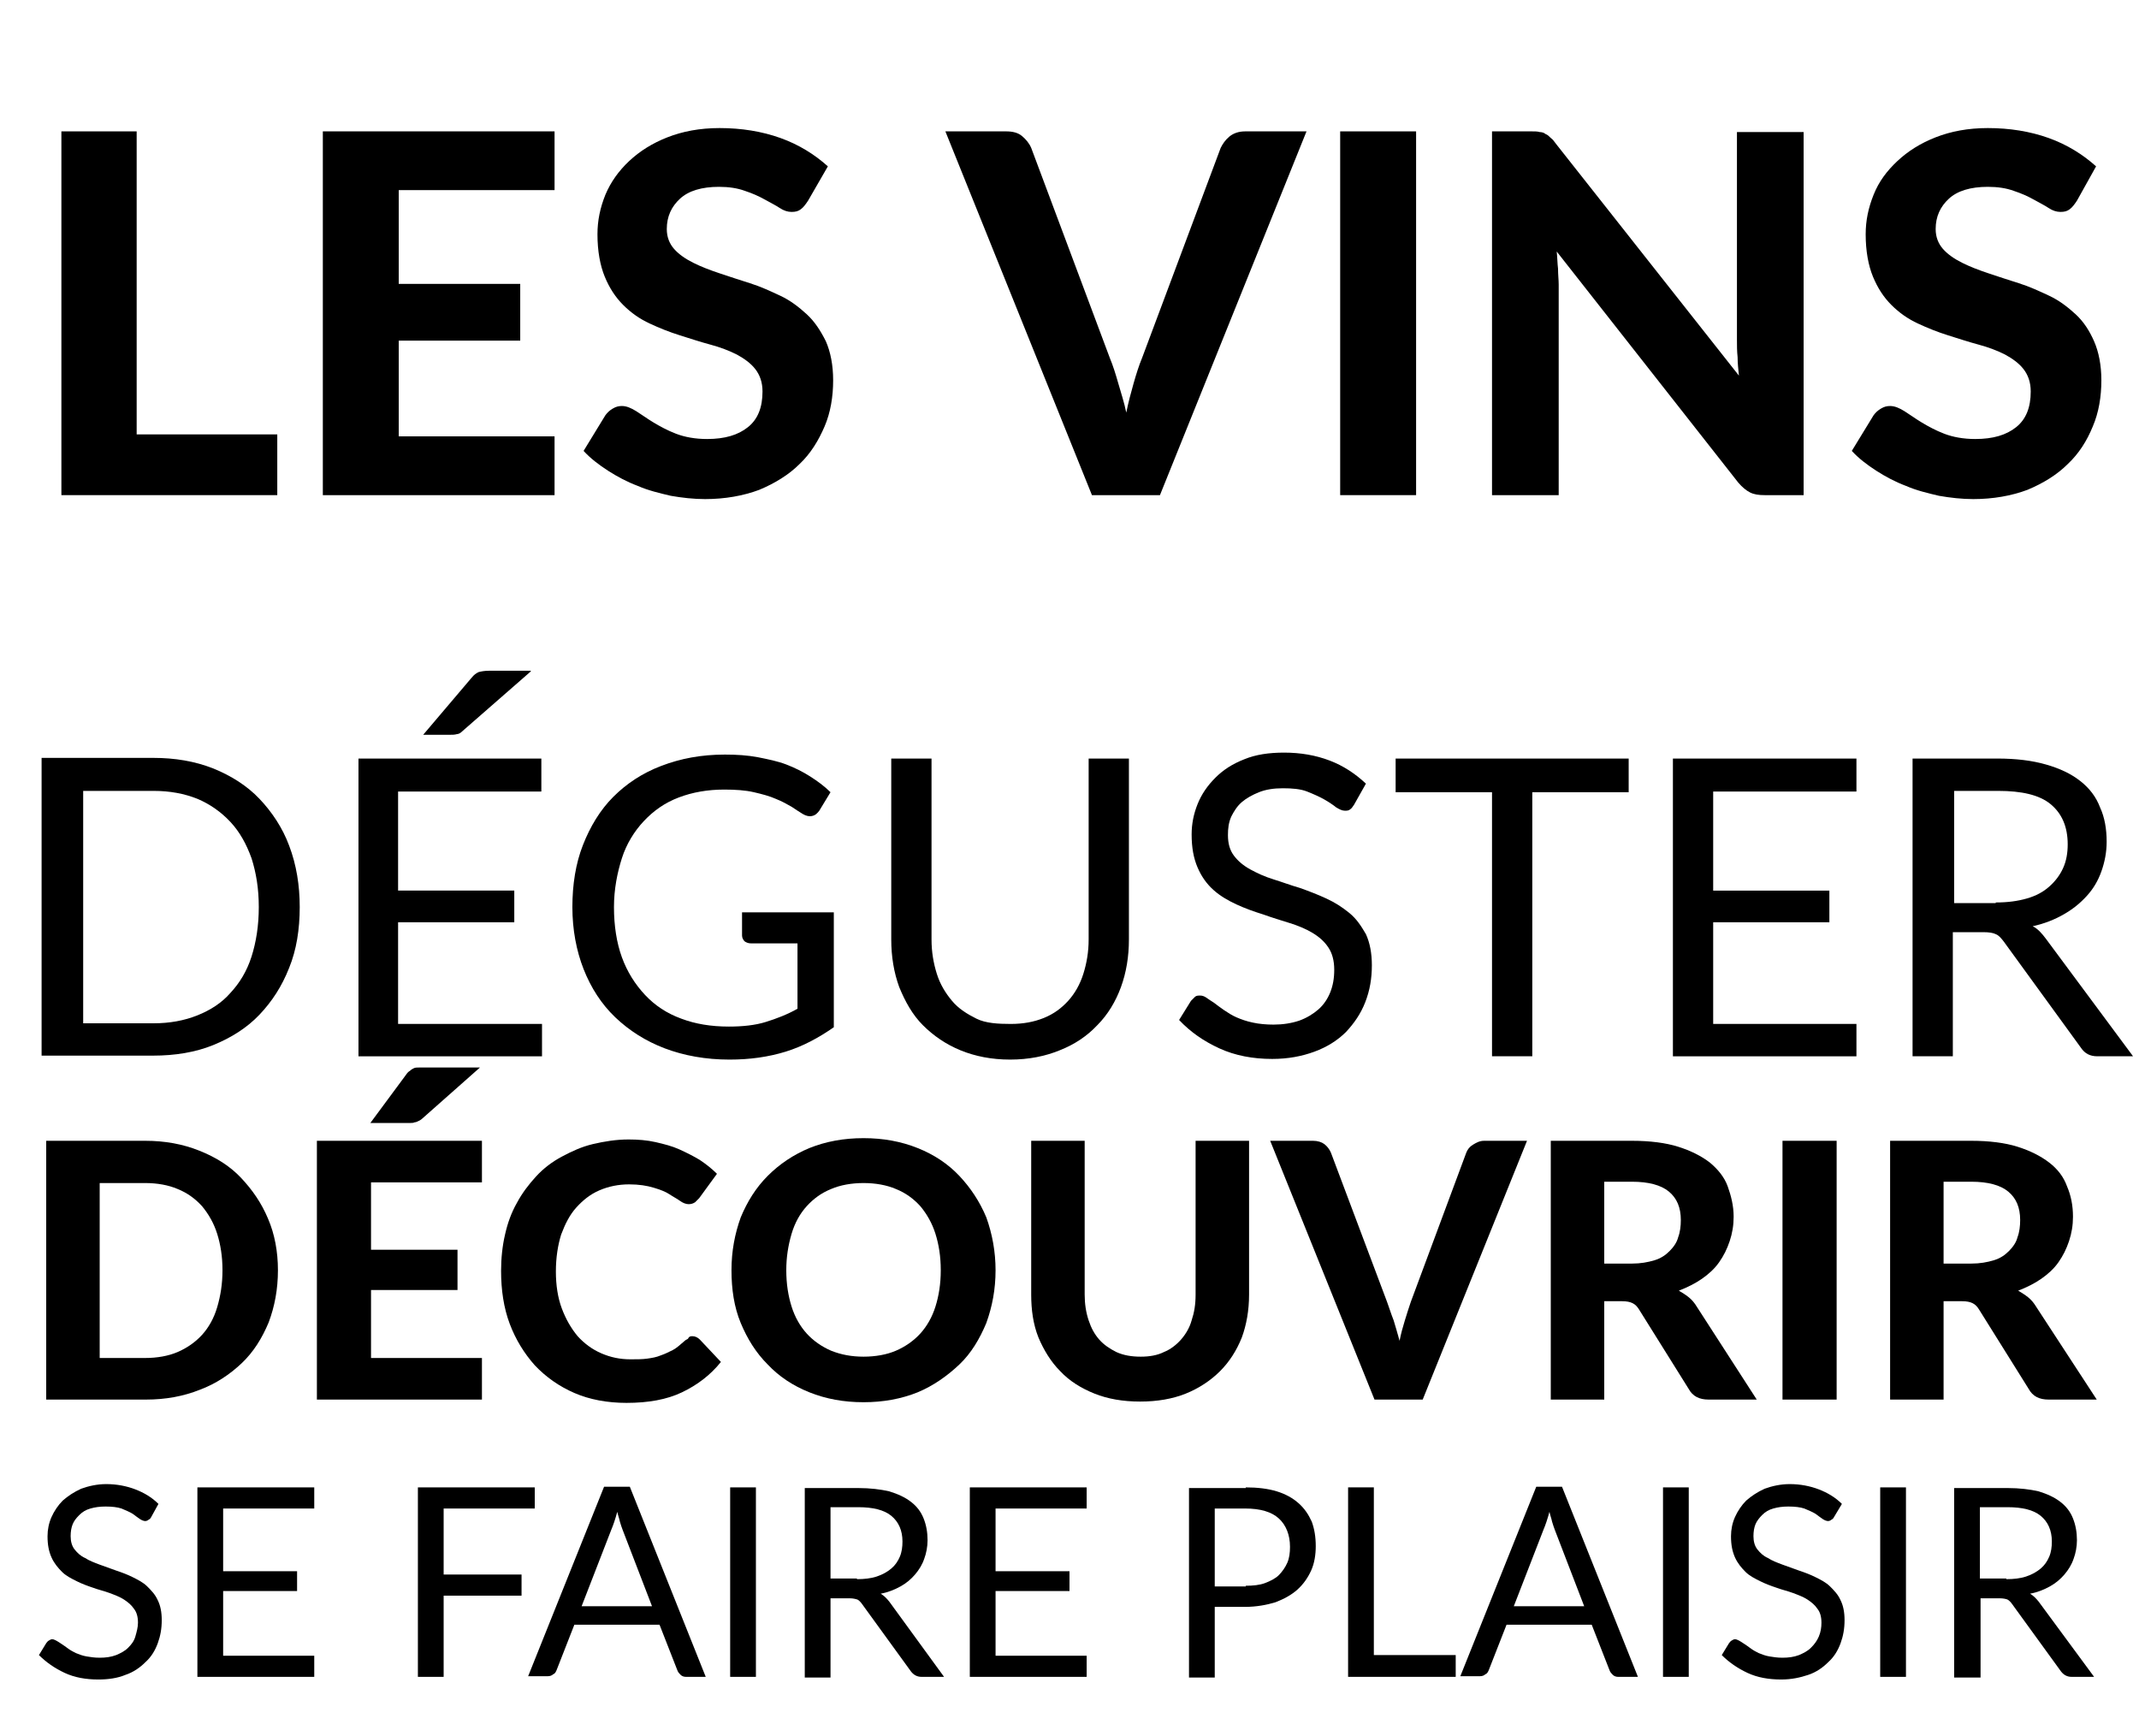
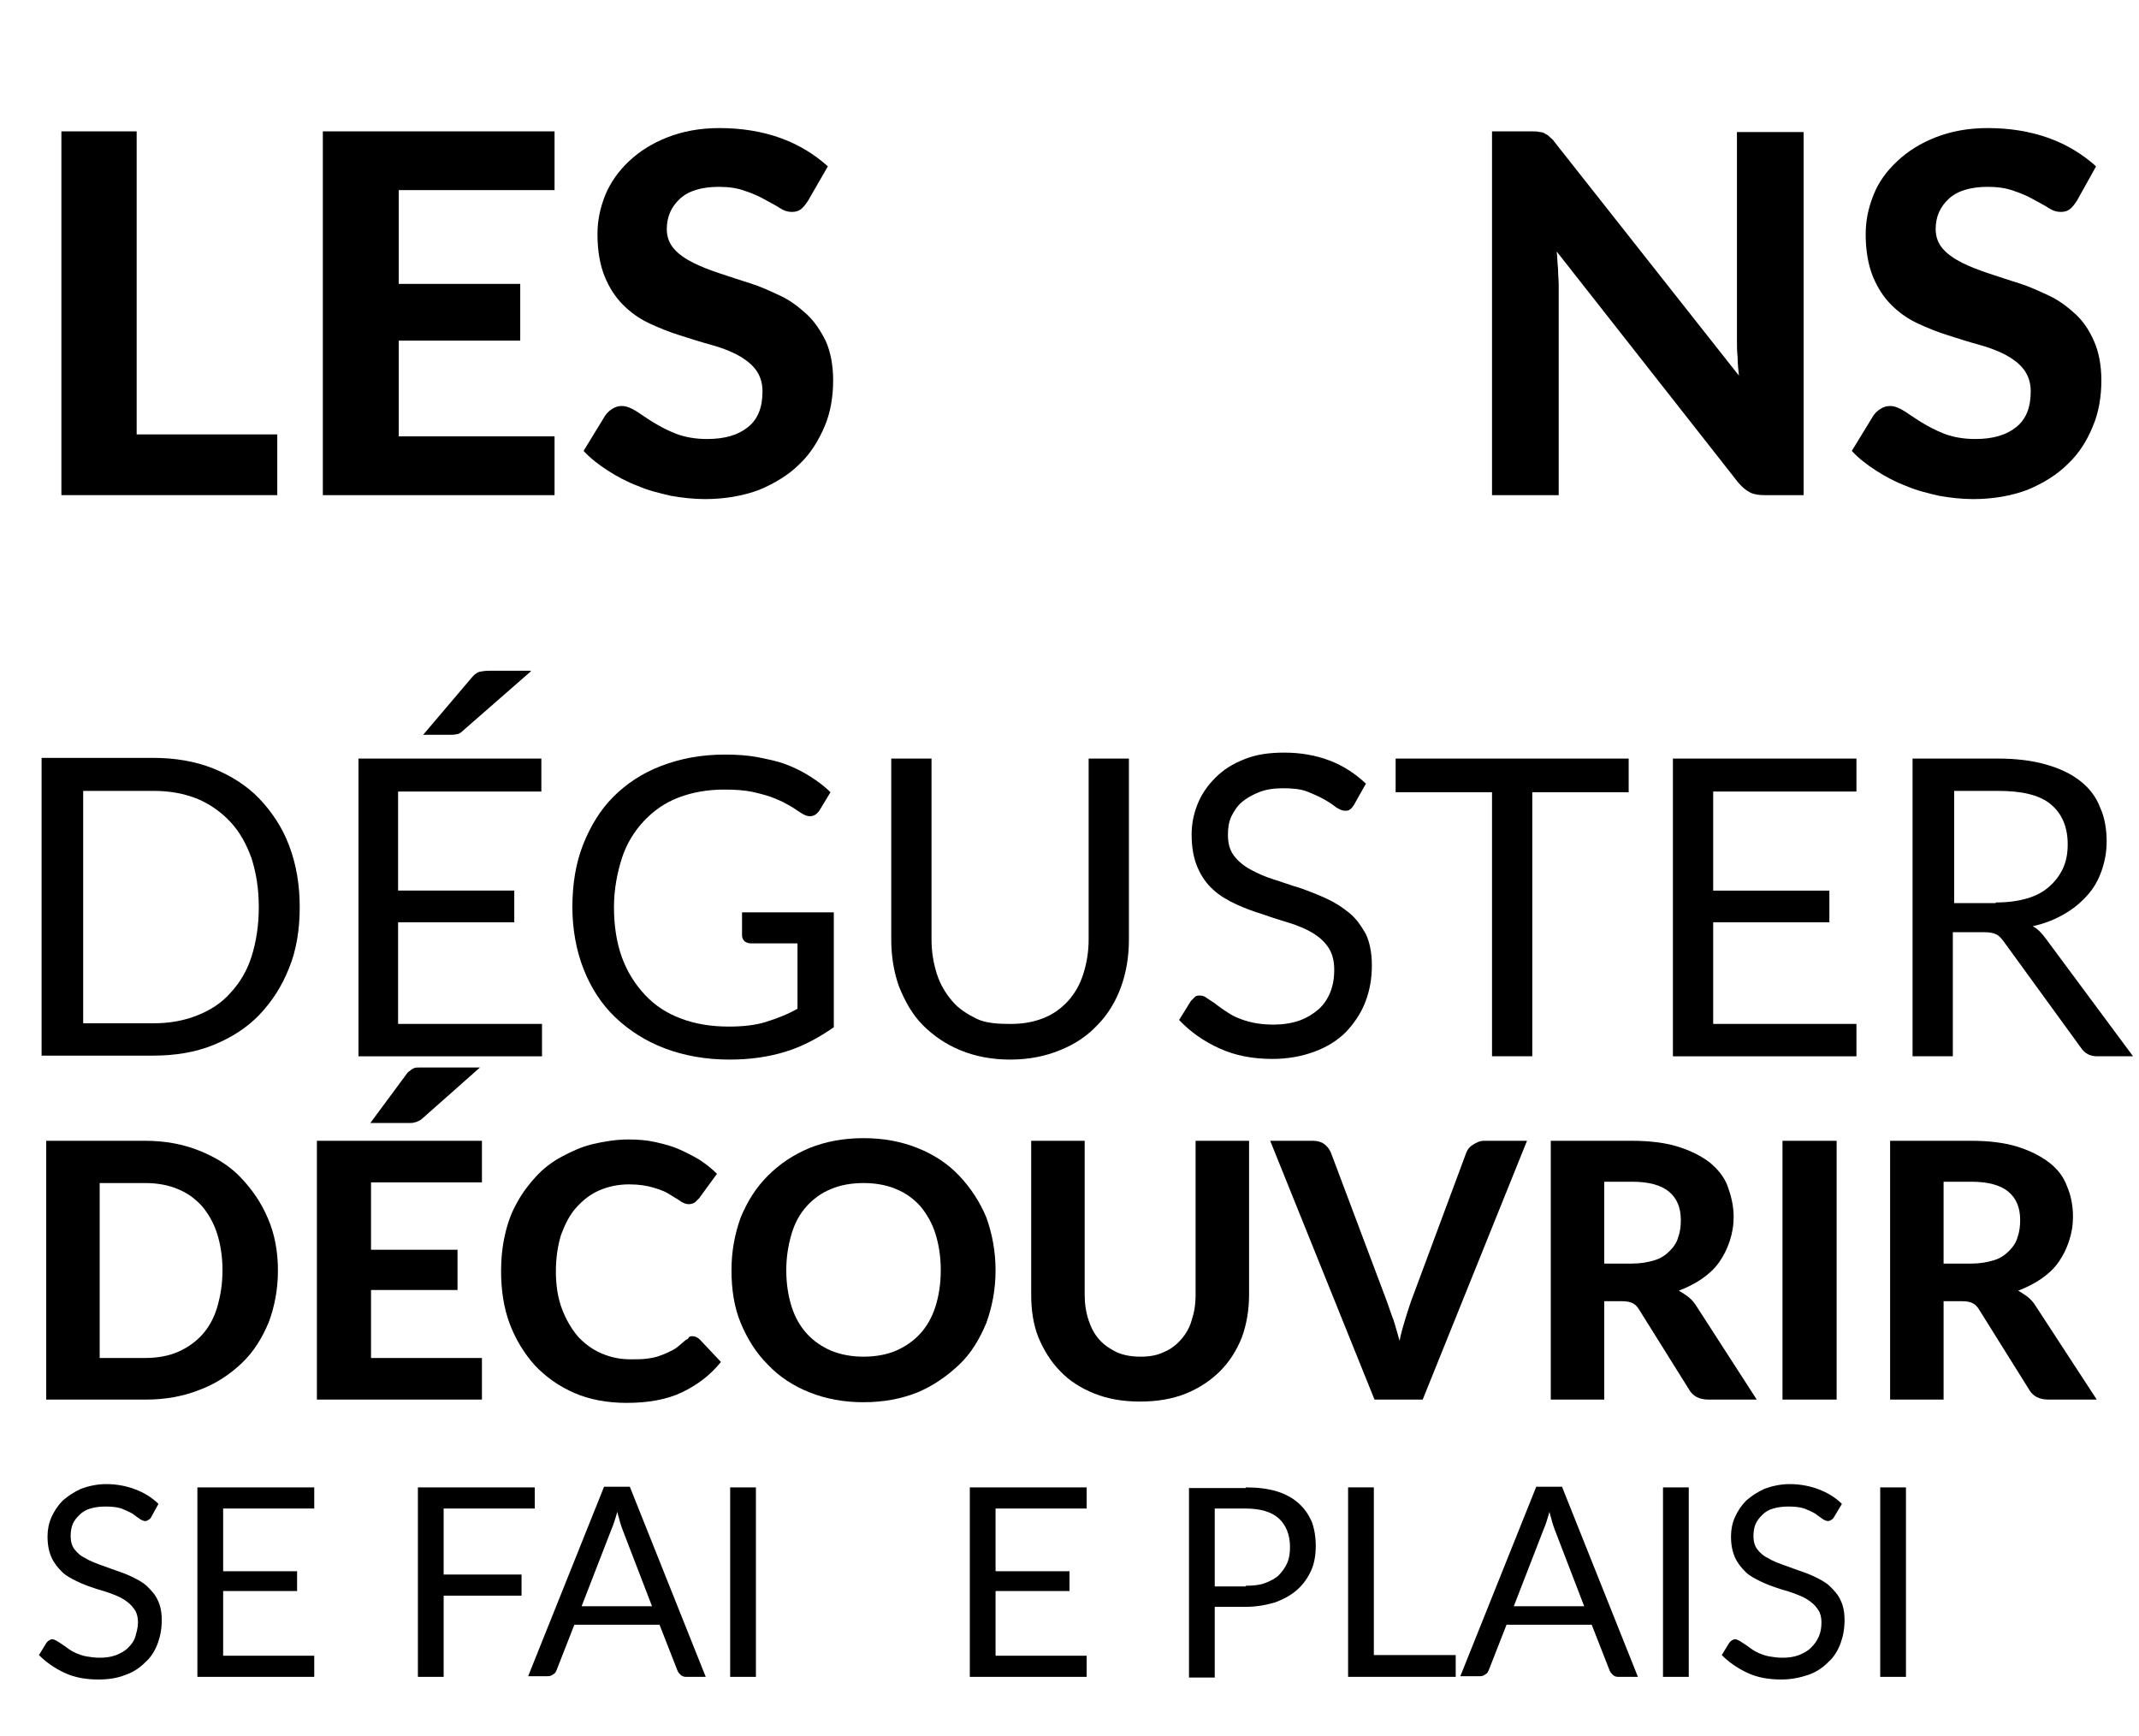
<svg xmlns="http://www.w3.org/2000/svg" version="1.1" id="Calque_1" x="0px" y="0px" viewBox="0 0 324 263" style="enable-background:new 0 0 324 263;" xml:space="preserve">
  <style type="text/css">
	.st0{enable-background:new    ;}
</style>
  <g id="Groupe_150" transform="translate(-554 1744)">
    <g class="st0">
      <path d="M596-1678.3v9.3h-32.7v-55.1h11.4v45.9H596z" />
      <path d="M614.4-1715.2v14.2h18.4v8.6h-18.4v14.5h23.6v8.9h-35.1v-55.1h35.1v8.9H614.4z" />
      <path d="M676.4-1713.6c-0.4,0.6-0.7,1-1.1,1.3c-0.4,0.3-0.8,0.4-1.4,0.4c-0.6,0-1.2-0.2-1.8-0.6c-0.6-0.4-1.4-0.8-2.3-1.3    s-1.8-0.9-3-1.3c-1.1-0.4-2.4-0.6-3.9-0.6c-2.6,0-4.6,0.6-5.9,1.8c-1.3,1.2-2,2.7-2,4.6c0,1.2,0.4,2.2,1.1,3    c0.7,0.8,1.7,1.5,2.9,2.1c1.2,0.6,2.5,1.1,4,1.6c1.5,0.5,3,1,4.6,1.5c1.6,0.5,3.1,1.2,4.6,1.9c1.5,0.7,2.8,1.7,4,2.8    c1.2,1.1,2.1,2.5,2.9,4.1c0.7,1.6,1.1,3.6,1.1,5.9c0,2.5-0.4,4.9-1.3,7s-2.1,4.1-3.8,5.7c-1.6,1.6-3.7,2.9-6.1,3.9    c-2.4,0.9-5.2,1.4-8.2,1.4c-1.7,0-3.5-0.2-5.2-0.5c-1.7-0.4-3.4-0.8-5-1.5c-1.6-0.6-3.1-1.4-4.5-2.3c-1.4-0.9-2.7-1.9-3.7-3    l3.3-5.4c0.3-0.4,0.6-0.7,1.1-1c0.5-0.3,0.9-0.4,1.4-0.4c0.7,0,1.4,0.3,2.2,0.8c0.8,0.5,1.6,1.1,2.6,1.7c1,0.6,2.1,1.2,3.4,1.7    c1.3,0.5,2.9,0.8,4.7,0.8c2.7,0,4.7-0.6,6.2-1.8c1.5-1.2,2.2-3,2.2-5.4c0-1.4-0.4-2.5-1.1-3.4c-0.7-0.9-1.7-1.6-2.8-2.2    c-1.2-0.6-2.5-1.1-4-1.5c-1.5-0.4-3-0.9-4.6-1.4c-1.6-0.5-3.1-1.1-4.6-1.8c-1.5-0.7-2.8-1.6-4-2.8c-1.2-1.2-2.1-2.6-2.8-4.3    c-0.7-1.7-1.1-3.9-1.1-6.4c0-2.1,0.4-4,1.2-6c0.8-1.9,2-3.6,3.6-5.1c1.6-1.5,3.5-2.7,5.8-3.6c2.3-0.9,4.9-1.4,7.9-1.4    c3.3,0,6.4,0.5,9.2,1.5c2.8,1,5.2,2.5,7.2,4.3L676.4-1713.6z" />
-       <path d="M751.9-1724.1l-22.2,55.1h-10.3l-22.2-55.1h9.2c1,0,1.8,0.2,2.4,0.7c0.6,0.5,1.1,1.1,1.4,1.8l11.9,31.8    c0.5,1.2,0.9,2.5,1.3,3.9s0.9,2.9,1.2,4.4c0.3-1.5,0.7-3,1.1-4.4s0.8-2.7,1.3-3.9l11.9-31.8c0.3-0.6,0.7-1.2,1.3-1.7    c0.6-0.5,1.4-0.8,2.4-0.8H751.9z" />
-       <path d="M768.4-1669H757v-55.1h11.5V-1669z" />
      <path d="M827.2-1724.1v55.1h-5.9c-0.9,0-1.6-0.1-2.2-0.4c-0.6-0.3-1.2-0.8-1.8-1.5l-27.5-35c0.1,0.9,0.1,1.8,0.2,2.6    c0,0.9,0.1,1.7,0.1,2.4v31.9H780v-55.1h6c0.5,0,0.9,0,1.2,0.1c0.3,0,0.7,0.1,0.9,0.3c0.3,0.1,0.5,0.3,0.8,0.6    c0.3,0.2,0.5,0.5,0.8,0.9l27.7,35.1c-0.1-1-0.2-1.9-0.2-2.8c-0.1-0.9-0.1-1.8-0.1-2.6v-31.5H827.2z" />
      <path d="M868.6-1713.6c-0.4,0.6-0.7,1-1.1,1.3c-0.4,0.3-0.8,0.4-1.4,0.4c-0.6,0-1.2-0.2-1.8-0.6c-0.6-0.4-1.4-0.8-2.3-1.3    s-1.8-0.9-3-1.3c-1.1-0.4-2.4-0.6-3.9-0.6c-2.6,0-4.6,0.6-5.9,1.8c-1.3,1.2-2,2.7-2,4.6c0,1.2,0.4,2.2,1.1,3s1.7,1.5,2.9,2.1    c1.2,0.6,2.5,1.1,4,1.6c1.5,0.5,3,1,4.6,1.5s3.1,1.2,4.6,1.9c1.5,0.7,2.8,1.7,4,2.8c1.2,1.1,2.1,2.5,2.8,4.1    c0.7,1.6,1.1,3.6,1.1,5.9c0,2.5-0.4,4.9-1.3,7c-0.9,2.2-2.1,4.1-3.8,5.7c-1.6,1.6-3.7,2.9-6.1,3.9c-2.4,0.9-5.2,1.4-8.2,1.4    c-1.7,0-3.5-0.2-5.2-0.5c-1.7-0.4-3.4-0.8-5-1.5c-1.6-0.6-3.1-1.4-4.5-2.3s-2.7-1.9-3.7-3l3.3-5.4c0.3-0.4,0.6-0.7,1.1-1    c0.5-0.3,0.9-0.4,1.4-0.4c0.7,0,1.4,0.3,2.2,0.8c0.8,0.5,1.6,1.1,2.6,1.7c1,0.6,2.1,1.2,3.4,1.7c1.3,0.5,2.9,0.8,4.7,0.8    c2.7,0,4.7-0.6,6.2-1.8s2.2-3,2.2-5.4c0-1.4-0.4-2.5-1.1-3.4s-1.7-1.6-2.8-2.2c-1.2-0.6-2.5-1.1-4-1.5c-1.5-0.4-3-0.9-4.6-1.4    c-1.6-0.5-3.1-1.1-4.6-1.8c-1.5-0.7-2.8-1.6-4-2.8c-1.2-1.2-2.1-2.6-2.8-4.3s-1.1-3.9-1.1-6.4c0-2.1,0.4-4,1.2-6s2-3.6,3.6-5.1    c1.6-1.5,3.5-2.7,5.8-3.6c2.3-0.9,4.9-1.4,7.9-1.4c3.3,0,6.4,0.5,9.2,1.5s5.2,2.5,7.2,4.3L868.6-1713.6z" />
    </g>
    <g class="st0">
      <path d="M599.4-1606.6c0,3.4-0.5,6.5-1.6,9.2c-1.1,2.8-2.6,5.1-4.5,7.1s-4.3,3.5-7,4.6c-2.7,1.1-5.8,1.6-9.1,1.6h-16.9v-45.1h16.9    c3.3,0,6.3,0.5,9.1,1.6c2.7,1.1,5.1,2.6,7,4.6s3.5,4.4,4.5,7.1C598.9-1613,599.4-1609.9,599.4-1606.6z M593.2-1606.6    c0-2.8-0.4-5.2-1.1-7.4c-0.8-2.2-1.8-4-3.2-5.5c-1.4-1.5-3.1-2.7-5-3.5c-2-0.8-4.2-1.2-6.6-1.2h-10.7v35.2h10.7    c2.4,0,4.6-0.4,6.6-1.2c2-0.8,3.7-1.9,5-3.4c1.4-1.5,2.5-3.3,3.2-5.5C592.8-1601.3,593.2-1603.8,593.2-1606.6z" />
      <path d="M636.1-1589l0,5h-27.8v-45.1H636v5h-21.7v15h17.6v4.8h-17.6v15.4H636.1z M634.4-1642.3l-10.3,9c-0.3,0.3-0.6,0.5-0.9,0.5    c-0.3,0.1-0.7,0.1-1.1,0.1h-4l7.3-8.6c0.4-0.5,0.7-0.7,1.1-0.9c0.4-0.1,0.9-0.2,1.6-0.2H634.4z" />
      <path d="M680.3-1605.7v17.3c-2.3,1.6-4.7,2.9-7.3,3.7c-2.6,0.8-5.4,1.2-8.5,1.2c-3.6,0-6.9-0.6-9.8-1.7c-2.9-1.1-5.4-2.7-7.5-4.7    c-2.1-2-3.7-4.5-4.8-7.3c-1.1-2.8-1.7-6-1.7-9.4c0-3.4,0.5-6.6,1.6-9.4s2.6-5.3,4.6-7.3c2-2,4.4-3.6,7.3-4.7    c2.9-1.1,6-1.7,9.6-1.7c1.8,0,3.4,0.1,5,0.4c1.5,0.3,3,0.6,4.3,1.1c1.3,0.5,2.5,1.1,3.6,1.8c1.1,0.7,2.2,1.5,3.1,2.4l-1.7,2.8    c-0.3,0.4-0.6,0.7-1.1,0.8c-0.4,0.1-0.9,0-1.4-0.3c-0.5-0.3-1.1-0.7-1.7-1.1c-0.7-0.4-1.4-0.8-2.4-1.2c-0.9-0.4-2-0.7-3.3-1    c-1.3-0.3-2.8-0.4-4.5-0.4c-2.5,0-4.8,0.4-6.9,1.2c-2.1,0.8-3.8,2-5.3,3.6c-1.4,1.5-2.6,3.4-3.3,5.6s-1.2,4.7-1.2,7.4    c0,2.8,0.4,5.4,1.2,7.6c0.8,2.2,2,4.1,3.5,5.7c1.5,1.6,3.3,2.8,5.5,3.6c2.1,0.8,4.5,1.2,7.2,1.2c2.1,0,4-0.2,5.6-0.7    s3.2-1.1,4.8-2v-9.9h-7c-0.4,0-0.7-0.1-1-0.3c-0.2-0.2-0.4-0.5-0.4-0.9v-3.5H680.3z" />
      <path d="M707.1-1588.9c1.9,0,3.5-0.3,5-0.9c1.5-0.6,2.7-1.5,3.7-2.6c1-1.1,1.8-2.5,2.3-4.1c0.5-1.6,0.8-3.3,0.8-5.2v-27.4h6.1    v27.4c0,2.6-0.4,5-1.2,7.2c-0.8,2.2-2,4.2-3.6,5.8c-1.5,1.6-3.4,2.9-5.7,3.8c-2.2,0.9-4.7,1.4-7.5,1.4s-5.3-0.5-7.5-1.4    c-2.2-0.9-4.1-2.2-5.7-3.8c-1.6-1.6-2.7-3.6-3.6-5.8c-0.8-2.2-1.2-4.6-1.2-7.2v-27.4h6.1v27.4c0,1.9,0.3,3.6,0.8,5.2    c0.5,1.6,1.3,2.9,2.3,4.1s2.3,2,3.7,2.7S705.2-1588.9,707.1-1588.9z" />
      <path d="M759.1-1622.1c-0.2,0.3-0.4,0.6-0.6,0.7c-0.2,0.2-0.5,0.2-0.8,0.2c-0.4,0-0.8-0.2-1.3-0.5c-0.5-0.4-1.1-0.8-1.8-1.2    c-0.7-0.4-1.6-0.8-2.6-1.2c-1-0.4-2.3-0.5-3.7-0.5c-1.4,0-2.6,0.2-3.6,0.6c-1,0.4-1.9,0.9-2.6,1.5c-0.7,0.6-1.2,1.4-1.6,2.2    c-0.4,0.9-0.5,1.8-0.5,2.8c0,1.3,0.3,2.3,0.9,3.1c0.6,0.8,1.4,1.5,2.5,2.1s2.2,1.1,3.5,1.5c1.3,0.4,2.6,0.9,4,1.3    c1.4,0.5,2.7,1,4,1.6c1.3,0.6,2.4,1.3,3.5,2.2s1.8,2,2.5,3.2c0.6,1.3,0.9,2.9,0.9,4.7c0,2-0.3,3.8-1,5.6s-1.7,3.2-2.9,4.5    c-1.3,1.3-2.9,2.3-4.8,3c-1.9,0.7-4,1.1-6.4,1.1c-2.9,0-5.6-0.5-8-1.6c-2.4-1.1-4.4-2.5-6.1-4.3l1.8-2.9c0.2-0.2,0.4-0.4,0.6-0.6    s0.5-0.2,0.8-0.2c0.3,0,0.6,0.1,0.9,0.3c0.3,0.2,0.7,0.5,1.2,0.8c0.4,0.3,0.9,0.7,1.5,1.1c0.6,0.4,1.2,0.8,1.9,1.1    c0.7,0.3,1.5,0.6,2.5,0.8c0.9,0.2,2,0.3,3.1,0.3c1.4,0,2.7-0.2,3.9-0.6c1.1-0.4,2.1-1,2.9-1.7s1.4-1.6,1.8-2.6    c0.4-1,0.6-2.1,0.6-3.4c0-1.4-0.3-2.5-0.9-3.4c-0.6-0.9-1.4-1.6-2.4-2.2c-1-0.6-2.2-1.1-3.5-1.5c-1.3-0.4-2.6-0.8-4-1.3    c-1.3-0.4-2.7-0.9-4-1.5c-1.3-0.6-2.5-1.3-3.5-2.2c-1-0.9-1.8-2-2.4-3.4c-0.6-1.4-0.9-3-0.9-5c0-1.6,0.3-3.1,0.9-4.6    c0.6-1.5,1.5-2.8,2.7-4c1.2-1.2,2.6-2.1,4.4-2.8c1.7-0.7,3.7-1,6-1c2.5,0,4.8,0.4,6.9,1.2s3.9,2,5.5,3.5L759.1-1622.1z" />
      <path d="M800.7-1624h-14.6v40H780v-40h-14.6v-5.1h35.3V-1624z" />
      <path d="M835.2-1589l0,5h-27.8v-45.1h27.8v5h-21.7v15h17.6v4.8h-17.6v15.4H835.2z" />
      <path d="M877.1-1584h-5.4c-1.1,0-1.9-0.4-2.5-1.3l-11.7-16.1c-0.4-0.5-0.7-0.9-1.2-1.1c-0.4-0.2-1-0.3-1.9-0.3h-4.6v18.8h-6.1    v-45.1h12.8c2.9,0,5.3,0.3,7.4,0.9c2.1,0.6,3.8,1.4,5.2,2.5s2.4,2.4,3,4c0.7,1.5,1,3.3,1,5.2c0,1.6-0.3,3.1-0.8,4.5    s-1.2,2.6-2.2,3.7c-1,1.1-2.1,2-3.5,2.8c-1.4,0.8-2.9,1.4-4.7,1.8c0.8,0.4,1.4,1.1,2,1.9L877.1-1584z M856.3-1607.3    c1.8,0,3.3-0.2,4.7-0.6c1.4-0.4,2.5-1,3.4-1.8c0.9-0.8,1.6-1.7,2.1-2.8s0.7-2.3,0.7-3.6c0-2.7-0.9-4.7-2.6-6.1s-4.4-2-7.9-2h-6.7    v17H856.3z" />
    </g>
    <g class="st0">
      <path d="M596.1-1551.6c0,2.9-0.5,5.5-1.4,7.9c-1,2.4-2.3,4.5-4.1,6.2c-1.8,1.7-3.9,3.1-6.3,4c-2.5,1-5.2,1.5-8.2,1.5h-15.1v-39.2    H576c3,0,5.7,0.5,8.2,1.5c2.5,1,4.6,2.3,6.3,4.1s3.1,3.8,4.1,6.2C595.6-1557.1,596.1-1554.4,596.1-1551.6z M587.7-1551.6    c0-2.1-0.3-3.9-0.8-5.5s-1.3-3-2.3-4.2c-1-1.1-2.2-2-3.7-2.6c-1.4-0.6-3.1-0.9-4.9-0.9h-6.9v26.5h6.9c1.8,0,3.5-0.3,4.9-0.9    c1.4-0.6,2.7-1.5,3.7-2.6c1-1.1,1.8-2.5,2.3-4.2S587.7-1549.5,587.7-1551.6z" />
      <path d="M610.2-1564.8v10.1h13.1v6.1h-13.1v10.3H627v6.3H602v-39.2H627v6.3H610.2z M626.7-1582.3l-8.7,7.7    c-0.2,0.2-0.4,0.3-0.6,0.4c-0.2,0.1-0.4,0.2-0.6,0.2c-0.2,0.1-0.4,0.1-0.6,0.1c-0.2,0-0.5,0-0.7,0h-5.4l5.4-7.3    c0.2-0.3,0.4-0.5,0.6-0.6c0.2-0.2,0.4-0.3,0.6-0.4c0.2-0.1,0.5-0.1,0.8-0.1c0.3,0,0.6,0,1,0H626.7z" />
      <path d="M658.9-1541.6c0.4,0,0.8,0.2,1.1,0.5l3.2,3.4c-1.6,2-3.6,3.5-5.9,4.6s-5.1,1.6-8.4,1.6c-2.9,0-5.6-0.5-7.9-1.5    c-2.3-1-4.3-2.4-6-4.2c-1.6-1.8-2.9-3.9-3.8-6.3c-0.9-2.4-1.3-5.1-1.3-8c0-1.9,0.2-3.8,0.6-5.5c0.4-1.8,1-3.4,1.8-4.8    c0.8-1.5,1.8-2.8,2.9-4c1.1-1.2,2.4-2.2,3.9-3s3-1.5,4.7-1.9c1.7-0.4,3.5-0.7,5.4-0.7c1.4,0,2.8,0.1,4.1,0.4    c1.3,0.3,2.5,0.6,3.6,1.1c1.1,0.5,2.1,1,3.1,1.6c0.9,0.6,1.8,1.3,2.6,2.1l-2.7,3.7c-0.2,0.2-0.4,0.4-0.6,0.6    c-0.3,0.2-0.6,0.3-1,0.3s-0.9-0.2-1.3-0.5c-0.4-0.3-1-0.6-1.6-1c-0.6-0.4-1.4-0.7-2.4-1c-1-0.3-2.2-0.5-3.7-0.5    c-1.6,0-3.1,0.3-4.5,0.9c-1.4,0.6-2.5,1.5-3.5,2.6c-1,1.1-1.7,2.5-2.3,4.1c-0.5,1.6-0.8,3.5-0.8,5.6c0,2.1,0.3,4,0.9,5.6    c0.6,1.6,1.4,3,2.4,4.2c1,1.1,2.2,2,3.6,2.6c1.4,0.6,2.8,0.9,4.4,0.9c0.9,0,1.8,0,2.5-0.1c0.7-0.1,1.4-0.2,2.1-0.5    c0.6-0.2,1.2-0.5,1.8-0.8c0.6-0.3,1.1-0.8,1.7-1.3c0.2-0.2,0.4-0.3,0.6-0.4C658.4-1541.6,658.6-1541.6,658.9-1541.6z" />
      <path d="M704.8-1551.6c0,2.9-0.5,5.5-1.4,8c-1,2.4-2.3,4.6-4.1,6.3s-3.9,3.2-6.3,4.2c-2.5,1-5.2,1.5-8.2,1.5c-3,0-5.7-0.5-8.2-1.5    c-2.5-1-4.6-2.4-6.3-4.2c-1.8-1.8-3.1-3.9-4.1-6.3s-1.4-5.1-1.4-8c0-2.9,0.5-5.5,1.4-8c1-2.4,2.3-4.5,4.1-6.3    c1.8-1.8,3.9-3.2,6.3-4.2c2.5-1,5.2-1.5,8.2-1.5c3,0,5.7,0.5,8.2,1.5c2.5,1,4.6,2.4,6.3,4.2s3.1,3.9,4.1,6.3    C704.3-1557.1,704.8-1554.4,704.8-1551.6z M696.5-1551.6c0-2.1-0.3-3.9-0.8-5.5s-1.3-3-2.3-4.2c-1-1.1-2.2-2-3.7-2.6    c-1.4-0.6-3.1-0.9-4.9-0.9s-3.5,0.3-4.9,0.9c-1.5,0.6-2.7,1.5-3.7,2.6c-1,1.1-1.8,2.5-2.3,4.2s-0.8,3.5-0.8,5.5    c0,2.1,0.3,3.9,0.8,5.5c0.5,1.6,1.3,3,2.3,4.1c1,1.1,2.3,2,3.7,2.6c1.5,0.6,3.1,0.9,4.9,0.9s3.5-0.3,4.9-0.9    c1.4-0.6,2.7-1.5,3.7-2.6c1-1.1,1.8-2.5,2.3-4.1C696.2-1547.7,696.5-1549.5,696.5-1551.6z" />
      <path d="M726.8-1538.5c1.3,0,2.5-0.2,3.5-0.7c1-0.4,1.9-1.1,2.6-1.9c0.7-0.8,1.3-1.8,1.6-2.9c0.4-1.2,0.6-2.4,0.6-3.9v-23.3h8.1    v23.3c0,2.4-0.4,4.6-1.1,6.5c-0.8,2-1.9,3.7-3.3,5.1c-1.4,1.4-3.2,2.6-5.2,3.4c-2,0.8-4.3,1.2-6.9,1.2s-4.9-0.4-6.9-1.2    c-2-0.8-3.8-1.9-5.2-3.4c-1.4-1.4-2.5-3.2-3.3-5.1c-0.8-2-1.1-4.2-1.1-6.5v-23.3h8.1v23.3c0,1.4,0.2,2.7,0.6,3.9    c0.4,1.2,0.9,2.1,1.6,2.9c0.7,0.8,1.6,1.4,2.6,1.9C724.2-1538.7,725.4-1538.5,726.8-1538.5z" />
      <path d="M785.3-1571.2l-15.8,39.2h-7.3l-15.8-39.2h6.5c0.7,0,1.3,0.2,1.7,0.5c0.4,0.3,0.8,0.8,1,1.3l8.5,22.6    c0.3,0.8,0.6,1.8,1,2.8c0.3,1,0.6,2,0.9,3.1c0.2-1.1,0.5-2.1,0.8-3.1s0.6-1.9,0.9-2.8l8.4-22.6c0.2-0.5,0.5-0.9,1-1.2    s1-0.6,1.7-0.6H785.3z" />
      <path d="M820.1-1532h-7.3c-1.4,0-2.4-0.5-3-1.6l-7.5-12c-0.3-0.5-0.6-0.8-1-1c-0.4-0.2-0.9-0.3-1.6-0.3H797v14.9h-8.1v-39.2h12.3    c2.7,0,5.1,0.3,7,0.9c1.9,0.6,3.5,1.4,4.8,2.4c1.2,1,2.2,2.2,2.7,3.6s0.9,2.9,0.9,4.6c0,1.3-0.2,2.5-0.6,3.7    c-0.4,1.2-0.9,2.2-1.6,3.2c-0.7,1-1.6,1.8-2.6,2.5c-1,0.7-2.2,1.3-3.5,1.8c0.5,0.3,1,0.6,1.5,1c0.5,0.4,0.9,0.9,1.2,1.4    L820.1-1532z M801.2-1552.6c1.3,0,2.4-0.2,3.4-0.5c1-0.3,1.7-0.8,2.3-1.4c0.6-0.6,1.1-1.3,1.3-2.1c0.3-0.8,0.4-1.7,0.4-2.6    c0-1.9-0.6-3.3-1.8-4.3c-1.2-1-3.1-1.5-5.6-1.5H797v12.4H801.2z" />
      <path d="M832.1-1532H824v-39.2h8.2V-1532z" />
      <path d="M871.6-1532h-7.3c-1.4,0-2.4-0.5-3-1.6l-7.5-12c-0.3-0.5-0.6-0.8-1-1c-0.4-0.2-0.9-0.3-1.6-0.3h-2.8v14.9h-8.1v-39.2h12.3    c2.7,0,5.1,0.3,7,0.9c1.9,0.6,3.5,1.4,4.8,2.4s2.2,2.2,2.7,3.6c0.6,1.4,0.9,2.9,0.9,4.6c0,1.3-0.2,2.5-0.6,3.7    c-0.4,1.2-0.9,2.2-1.6,3.2c-0.7,1-1.6,1.8-2.6,2.5c-1,0.7-2.2,1.3-3.5,1.8c0.5,0.3,1,0.6,1.5,1c0.5,0.4,0.9,0.9,1.2,1.4    L871.6-1532z M852.6-1552.6c1.3,0,2.4-0.2,3.4-0.5c1-0.3,1.7-0.8,2.3-1.4c0.6-0.6,1.1-1.3,1.3-2.1c0.3-0.8,0.4-1.7,0.4-2.6    c0-1.9-0.6-3.3-1.8-4.3c-1.2-1-3.1-1.5-5.6-1.5h-4.2v12.4H852.6z" />
    </g>
    <g class="st0">
      <path d="M576.9-1514.2c-0.1,0.2-0.2,0.3-0.4,0.4c-0.1,0.1-0.3,0.2-0.5,0.2c-0.2,0-0.5-0.1-0.8-0.3c-0.3-0.2-0.7-0.5-1.1-0.8    c-0.5-0.3-1-0.5-1.7-0.8c-0.6-0.2-1.4-0.3-2.4-0.3c-0.9,0-1.6,0.1-2.3,0.3s-1.2,0.5-1.7,1s-0.8,0.9-1,1.4    c-0.2,0.5-0.3,1.1-0.3,1.8c0,0.8,0.2,1.5,0.6,2c0.4,0.5,0.9,1,1.6,1.3c0.6,0.4,1.4,0.7,2.2,1c0.8,0.3,1.7,0.6,2.5,0.9    c0.9,0.3,1.7,0.6,2.5,1c0.8,0.4,1.6,0.8,2.2,1.4c0.6,0.6,1.2,1.2,1.6,2.1c0.4,0.8,0.6,1.8,0.6,3c0,1.3-0.2,2.4-0.6,3.5    s-1,2.1-1.9,2.9c-0.8,0.8-1.8,1.5-3,1.9c-1.2,0.5-2.6,0.7-4.1,0.7c-1.9,0-3.6-0.3-5.1-1c-1.5-0.7-2.8-1.6-3.9-2.7l1.1-1.8    c0.1-0.1,0.2-0.3,0.4-0.4c0.2-0.1,0.3-0.2,0.5-0.2c0.2,0,0.4,0.1,0.6,0.2c0.2,0.1,0.5,0.3,0.8,0.5c0.3,0.2,0.6,0.4,1,0.7    c0.4,0.3,0.8,0.5,1.2,0.7c0.5,0.2,1,0.4,1.6,0.5c0.6,0.1,1.2,0.2,2,0.2c0.9,0,1.7-0.1,2.5-0.4c0.7-0.3,1.3-0.6,1.8-1.1    s0.9-1,1.1-1.7s0.4-1.4,0.4-2.1c0-0.9-0.2-1.6-0.6-2.1c-0.4-0.6-0.9-1-1.5-1.4c-0.6-0.4-1.4-0.7-2.2-1c-0.8-0.3-1.7-0.5-2.5-0.8    c-0.9-0.3-1.7-0.6-2.5-1c-0.8-0.4-1.6-0.8-2.2-1.4c-0.6-0.6-1.2-1.3-1.6-2.2c-0.4-0.9-0.6-1.9-0.6-3.2c0-1,0.2-2,0.6-2.9    c0.4-0.9,1-1.8,1.7-2.5c0.8-0.7,1.7-1.3,2.8-1.8c1.1-0.4,2.4-0.7,3.8-0.7c1.6,0,3.1,0.3,4.4,0.8c1.3,0.5,2.5,1.2,3.5,2.2    L576.9-1514.2z" />
      <path d="M601.6-1493.2l0,3.2h-17.7v-28.7h17.7v3.2h-13.8v9.5H599v3h-11.2v9.8H601.6z" />
      <path d="M621.2-1515.5v10h11.8v3.2h-11.8v12.3h-3.9v-28.7h17.7v3.2H621.2z" />
      <path d="M660.9-1490h-3c-0.3,0-0.6-0.1-0.8-0.3c-0.2-0.2-0.4-0.4-0.5-0.7l-2.7-6.9H641l-2.7,6.9c-0.1,0.2-0.2,0.5-0.5,0.6    c-0.2,0.2-0.5,0.3-0.8,0.3h-3l11.5-28.7h3.9L660.9-1490z M652.8-1500.6l-4.5-11.7c-0.1-0.3-0.3-0.8-0.4-1.2    c-0.1-0.5-0.3-1-0.4-1.5c-0.3,1.1-0.6,2-0.9,2.7l-4.5,11.6H652.8z" />
      <path d="M668.5-1490h-3.9v-28.7h3.9V-1490z" />
-       <path d="M697-1490h-3.4c-0.7,0-1.2-0.3-1.6-0.8l-7.4-10.2c-0.2-0.3-0.5-0.6-0.7-0.7c-0.3-0.1-0.7-0.2-1.2-0.2h-2.9v12h-3.9v-28.7    h8.1c1.8,0,3.4,0.2,4.7,0.5c1.3,0.4,2.4,0.9,3.3,1.6s1.5,1.5,1.9,2.5c0.4,1,0.6,2.1,0.6,3.3c0,1-0.2,2-0.5,2.8    c-0.3,0.9-0.8,1.7-1.4,2.4c-0.6,0.7-1.3,1.3-2.2,1.8c-0.9,0.5-1.9,0.9-3,1.1c0.5,0.3,0.9,0.7,1.3,1.2L697-1490z M683.8-1504.8    c1.1,0,2.1-0.1,3-0.4c0.9-0.3,1.6-0.7,2.2-1.2s1-1.1,1.3-1.8c0.3-0.7,0.4-1.5,0.4-2.3c0-1.7-0.6-3-1.7-3.9c-1.1-0.9-2.8-1.3-5-1.3    h-4.2v10.8H683.8z" />
      <path d="M718.6-1493.2l0,3.2h-17.7v-28.7h17.7v3.2h-13.8v9.5H716v3h-11.2v9.8H718.6z" />
      <path d="M742.7-1518.7c1.8,0,3.4,0.2,4.7,0.6c1.3,0.4,2.4,1,3.3,1.8c0.9,0.8,1.5,1.7,2,2.8c0.4,1.1,0.6,2.3,0.6,3.7    c0,1.3-0.2,2.6-0.7,3.7c-0.5,1.1-1.2,2.1-2.1,2.9c-0.9,0.8-2,1.4-3.3,1.9c-1.3,0.4-2.9,0.7-4.6,0.7h-4.6v10.7h-3.9v-28.7H742.7z     M742.7-1503.8c1.1,0,2.1-0.1,2.9-0.4c0.8-0.3,1.6-0.7,2.1-1.2s1-1.2,1.3-1.9c0.3-0.7,0.4-1.5,0.4-2.4c0-1.8-0.6-3.3-1.7-4.3    c-1.1-1-2.8-1.5-5.1-1.5h-4.6v11.8H742.7z" />
      <path d="M774.5-1493.3v3.3h-16.3v-28.7h3.9v25.4H774.5z" />
      <path d="M802.1-1490h-3c-0.3,0-0.6-0.1-0.8-0.3c-0.2-0.2-0.4-0.4-0.5-0.7l-2.7-6.9h-12.9l-2.7,6.9c-0.1,0.2-0.2,0.5-0.5,0.6    c-0.2,0.2-0.5,0.3-0.8,0.3h-3l11.5-28.7h3.9L802.1-1490z M794-1500.6l-4.5-11.7c-0.1-0.3-0.3-0.8-0.4-1.2c-0.1-0.5-0.3-1-0.4-1.5    c-0.3,1.1-0.6,2-0.9,2.7l-4.5,11.6H794z" />
      <path d="M809.8-1490h-3.9v-28.7h3.9V-1490z" />
      <path d="M831.8-1514.2c-0.1,0.2-0.2,0.3-0.4,0.4c-0.1,0.1-0.3,0.2-0.5,0.2c-0.2,0-0.5-0.1-0.8-0.3s-0.7-0.5-1.1-0.8    c-0.5-0.3-1-0.5-1.7-0.8c-0.6-0.2-1.4-0.3-2.4-0.3c-0.9,0-1.6,0.1-2.3,0.3s-1.2,0.5-1.7,1c-0.4,0.4-0.8,0.9-1,1.4    s-0.3,1.1-0.3,1.8c0,0.8,0.2,1.5,0.6,2c0.4,0.5,0.9,1,1.6,1.3c0.6,0.4,1.4,0.7,2.2,1c0.8,0.3,1.7,0.6,2.5,0.9    c0.9,0.3,1.7,0.6,2.5,1c0.8,0.4,1.6,0.8,2.2,1.4c0.6,0.6,1.2,1.2,1.6,2.1c0.4,0.8,0.6,1.8,0.6,3c0,1.3-0.2,2.4-0.6,3.5    s-1,2.1-1.9,2.9c-0.8,0.8-1.8,1.5-3,1.9s-2.5,0.7-4.1,0.7c-1.9,0-3.6-0.3-5.1-1c-1.5-0.7-2.8-1.6-3.9-2.7l1.1-1.8    c0.1-0.1,0.2-0.3,0.4-0.4c0.2-0.1,0.3-0.2,0.5-0.2c0.2,0,0.4,0.1,0.6,0.2c0.2,0.1,0.5,0.3,0.8,0.5c0.3,0.2,0.6,0.4,1,0.7    c0.4,0.3,0.8,0.5,1.2,0.7c0.5,0.2,1,0.4,1.6,0.5c0.6,0.1,1.2,0.2,2,0.2c0.9,0,1.7-0.1,2.5-0.4c0.7-0.3,1.3-0.6,1.8-1.1    s0.9-1,1.2-1.7s0.4-1.4,0.4-2.1c0-0.9-0.2-1.6-0.6-2.1c-0.4-0.6-0.9-1-1.5-1.4c-0.6-0.4-1.4-0.7-2.2-1c-0.8-0.3-1.7-0.5-2.5-0.8    c-0.9-0.3-1.7-0.6-2.5-1c-0.8-0.4-1.6-0.8-2.2-1.4c-0.6-0.6-1.2-1.3-1.6-2.2c-0.4-0.9-0.6-1.9-0.6-3.2c0-1,0.2-2,0.6-2.9    c0.4-0.9,1-1.8,1.7-2.5c0.8-0.7,1.7-1.3,2.8-1.8c1.1-0.4,2.4-0.7,3.8-0.7c1.6,0,3.1,0.3,4.4,0.8s2.5,1.2,3.5,2.2L831.8-1514.2z" />
      <path d="M842.7-1490h-3.9v-28.7h3.9V-1490z" />
-       <path d="M871.2-1490h-3.4c-0.7,0-1.2-0.3-1.6-0.8l-7.4-10.2c-0.2-0.3-0.5-0.6-0.7-0.7s-0.7-0.2-1.2-0.2h-2.9v12H850v-28.7h8.1    c1.8,0,3.4,0.2,4.7,0.5c1.3,0.4,2.4,0.9,3.3,1.6c0.9,0.7,1.5,1.5,1.9,2.5c0.4,1,0.6,2.1,0.6,3.3c0,1-0.2,2-0.5,2.8    c-0.3,0.9-0.8,1.7-1.4,2.4s-1.3,1.3-2.2,1.8s-1.9,0.9-3,1.1c0.5,0.3,0.9,0.7,1.3,1.2L871.2-1490z M857.9-1504.8    c1.1,0,2.1-0.1,3-0.4c0.9-0.3,1.6-0.7,2.2-1.2c0.6-0.5,1-1.1,1.3-1.8c0.3-0.7,0.4-1.5,0.4-2.3c0-1.7-0.6-3-1.7-3.9    c-1.1-0.9-2.8-1.3-5-1.3h-4.2v10.8H857.9z" />
    </g>
  </g>
</svg>